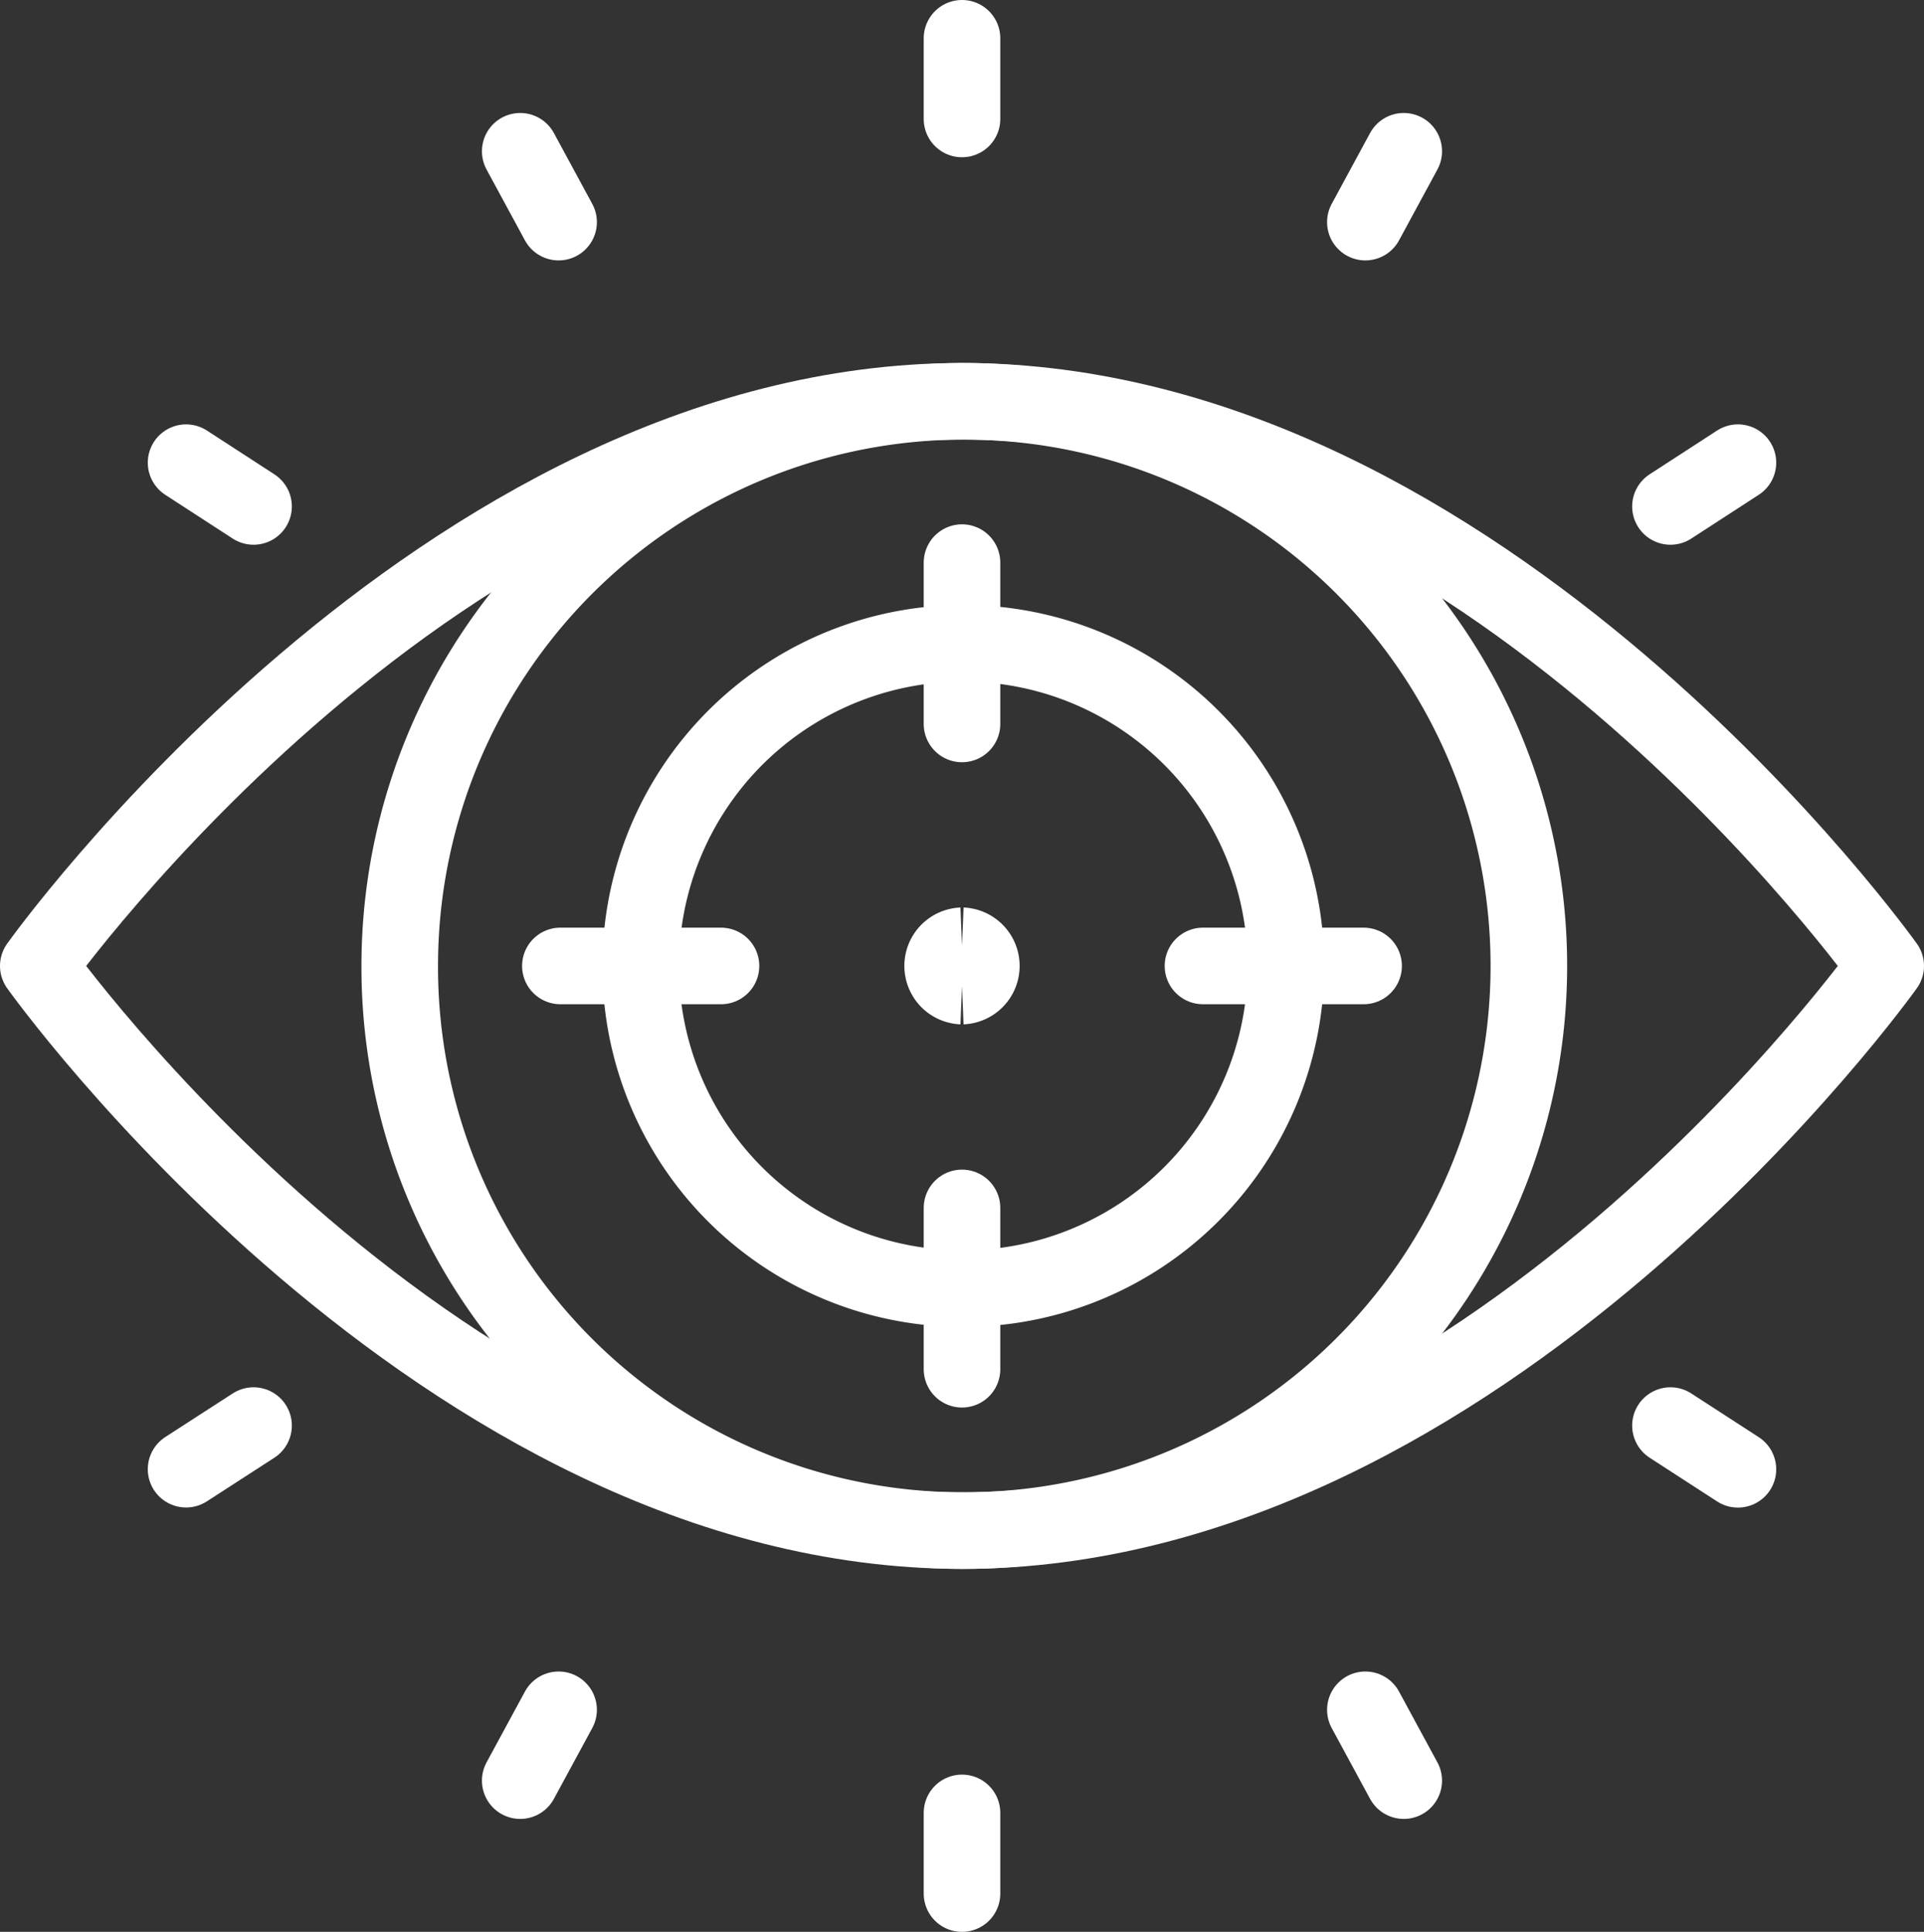
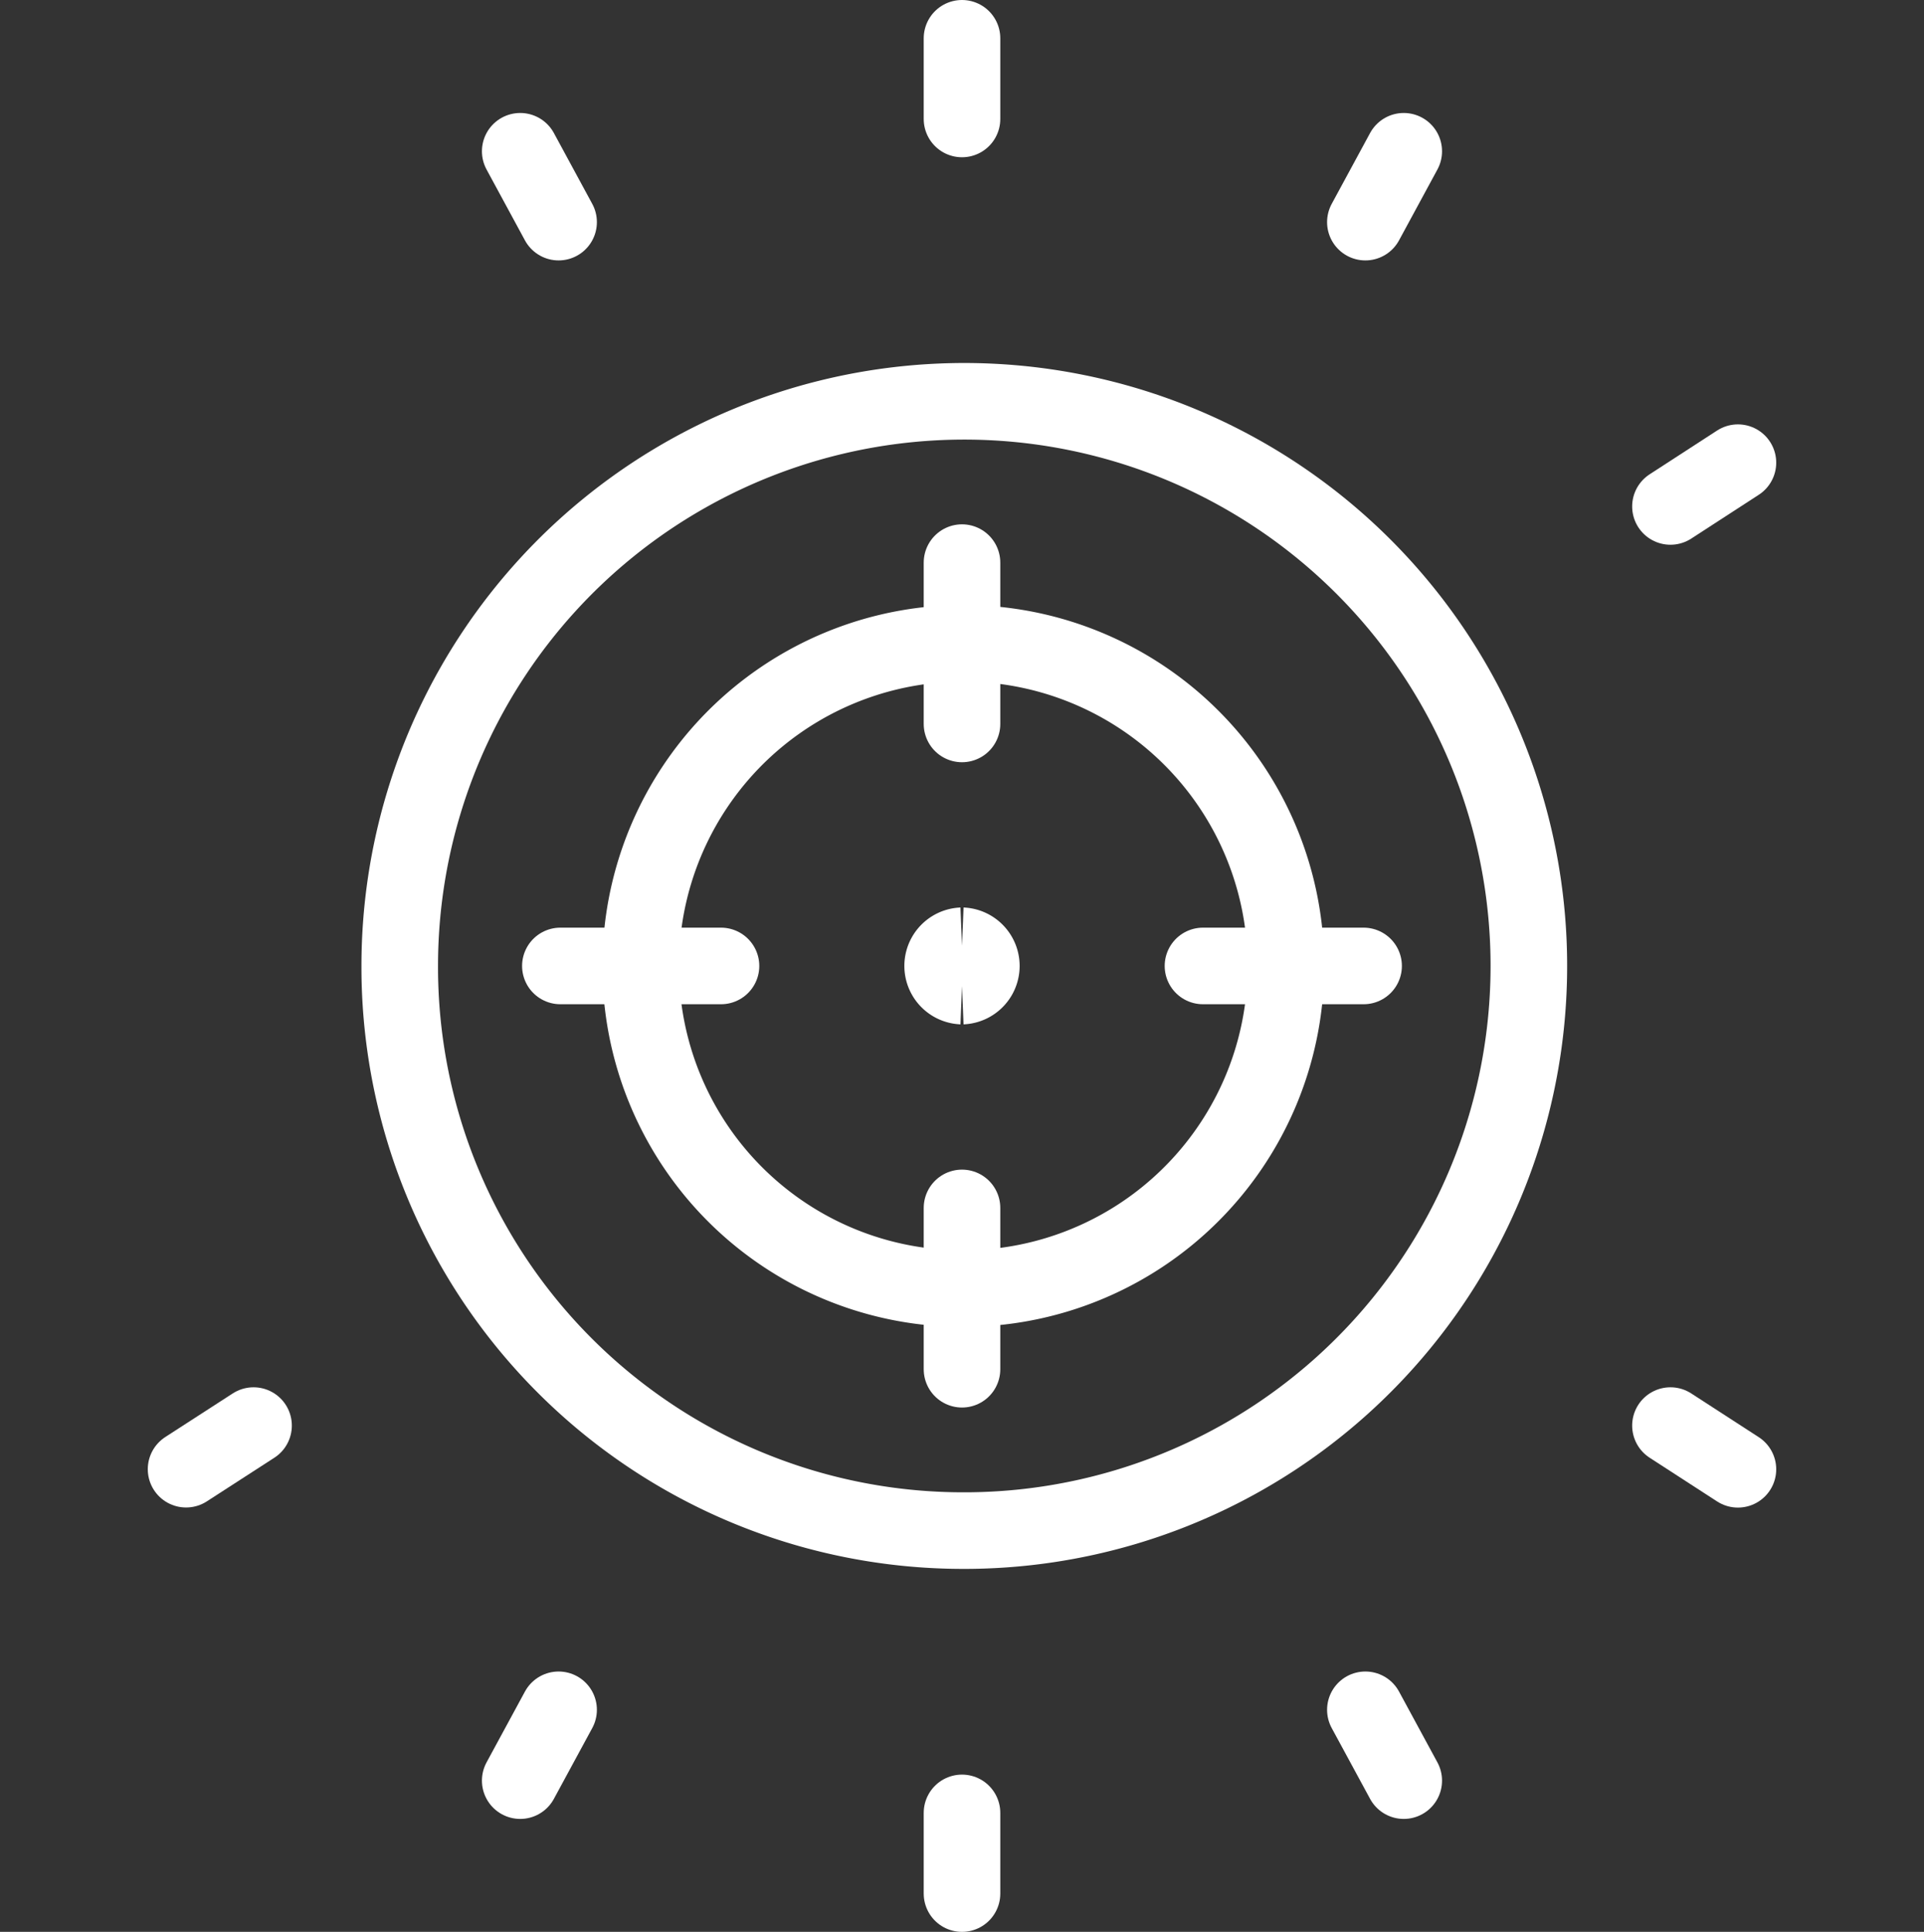
<svg xmlns="http://www.w3.org/2000/svg" width="57.792" height="58.019" viewBox="0 0 57.792 58.019">
  <rect x="0" y="0" width="57.792" height="58.019" fill="#333333" stroke="none" />
  <g transform="translate(0.65 0.65)">
    <path d="M12,2.923V.5" transform="translate(16.246)" fill="none" stroke="#fff" stroke-linecap="round" stroke-linejoin="round" stroke-width="2.3" />
    <path d="M7.653,4.028,6.5,1.9" transform="translate(8.476 1.993)" fill="none" stroke="#fff" stroke-linecap="round" stroke-linejoin="round" stroke-width="2.3" />
-     <path d="M4.367,7.076,2.34,5.761" transform="translate(2.599 7.484)" fill="none" stroke="#fff" stroke-linecap="round" stroke-linejoin="round" stroke-width="2.3" />
    <path d="M17.022,4.028,18.175,1.9" transform="translate(23.34 1.993)" fill="none" stroke="#fff" stroke-linecap="round" stroke-linejoin="round" stroke-width="2.3" />
    <path d="M20.82,7.076l2.027-1.315" transform="translate(28.706 7.484)" fill="none" stroke="#fff" stroke-linecap="round" stroke-linejoin="round" stroke-width="2.3" />
    <path d="M12,22.5v2.423" transform="translate(16.246 31.296)" fill="none" stroke="#fff" stroke-linecap="round" stroke-linejoin="round" stroke-width="2.3" />
    <path d="M7.653,21.222,6.5,23.349" transform="translate(8.476 29.478)" fill="none" stroke="#fff" stroke-linecap="round" stroke-linejoin="round" stroke-width="2.3" />
    <path d="M4.367,17.7,2.34,19.01" transform="translate(2.599 24.464)" fill="none" stroke="#fff" stroke-linecap="round" stroke-linejoin="round" stroke-width="2.3" />
    <path d="M17.022,21.222l1.153,2.127" transform="translate(23.34 29.478)" fill="none" stroke="#fff" stroke-linecap="round" stroke-linejoin="round" stroke-width="2.3" />
    <path d="M20.82,17.7l2.027,1.313" transform="translate(28.706 24.464)" fill="none" stroke="#fff" stroke-linecap="round" stroke-linejoin="round" stroke-width="2.3" />
    <path d="M21.889,38.916A16.958,16.958,0,1,0,5,21.958,16.923,16.923,0,0,0,21.889,38.916Z" transform="translate(6.357 6.402)" fill="none" stroke="#fff" stroke-linecap="round" stroke-linejoin="round" stroke-width="2.3" />
-     <path d="M55.992,21.958S43.928,38.916,28.246,38.916.5,21.958.5,21.958,12.563,5,28.246,5,55.992,21.958,55.992,21.958Z" transform="translate(0 6.402)" fill="none" stroke="#fff" stroke-linecap="round" stroke-linejoin="round" stroke-width="2.3" />
-     <path d="M17.651,27.381A9.69,9.69,0,1,0,8,17.69,9.671,9.671,0,0,0,17.651,27.381Z" transform="translate(10.595 10.669)" fill="none" stroke="#fff" stroke-linecap="round" stroke-linejoin="round" stroke-width="2.3" />
+     <path d="M17.651,27.381A9.69,9.69,0,1,0,8,17.69,9.671,9.671,0,0,0,17.651,27.381" transform="translate(10.595 10.669)" fill="none" stroke="#fff" stroke-linecap="round" stroke-linejoin="round" stroke-width="2.3" />
    <path d="M12,7v4.845" transform="translate(16.246 9.247)" fill="none" stroke="#fff" stroke-linecap="round" stroke-linejoin="round" stroke-width="2.3" />
    <path d="M12,15v4.845" transform="translate(16.246 20.627)" fill="none" stroke="#fff" stroke-linecap="round" stroke-linejoin="round" stroke-width="2.3" />
    <path d="M7,12h4.825" transform="translate(9.182 16.36)" fill="none" stroke="#fff" stroke-linecap="round" stroke-linejoin="round" stroke-width="2.3" />
    <path d="M15,12h4.825" transform="translate(20.484 16.36)" fill="none" stroke="#fff" stroke-linecap="round" stroke-linejoin="round" stroke-width="2.3" />
    <path d="M12.353,12.961a.606.606,0,0,1,0-1.211" transform="translate(15.893 16.004)" fill="none" stroke="#fff" stroke-width="2.3" />
    <path d="M12,12.961a.606.606,0,0,0,0-1.211" transform="translate(16.246 16.004)" fill="none" stroke="#fff" stroke-width="2.3" />
  </g>
</svg>